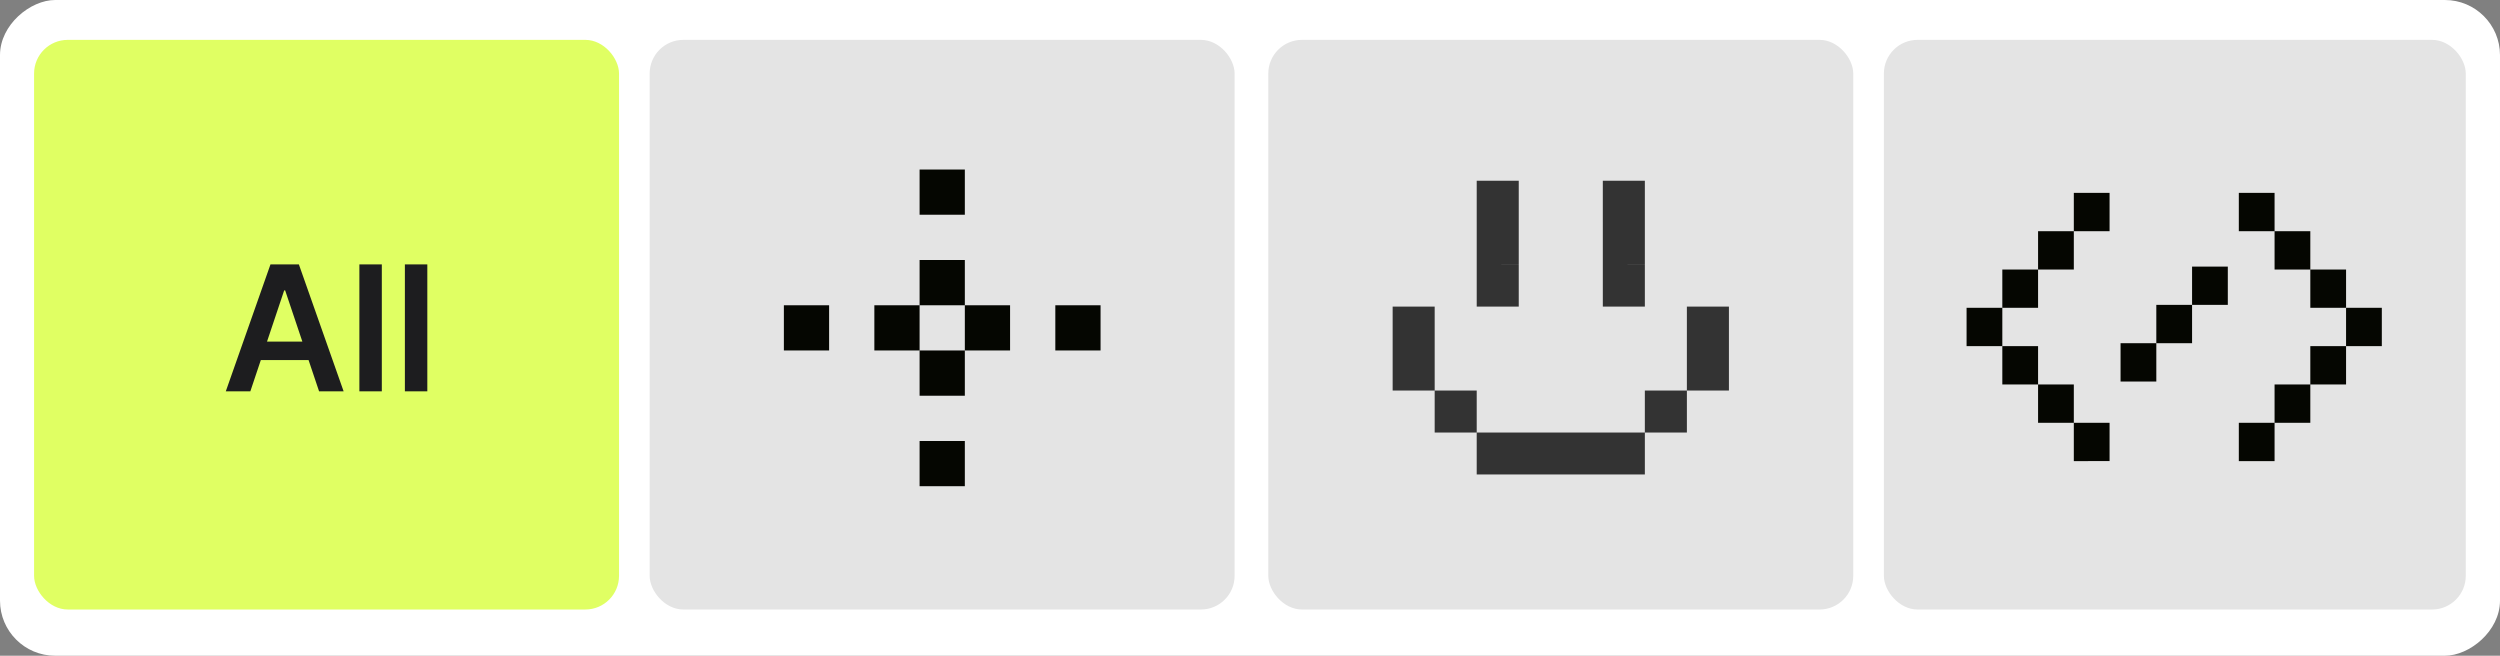
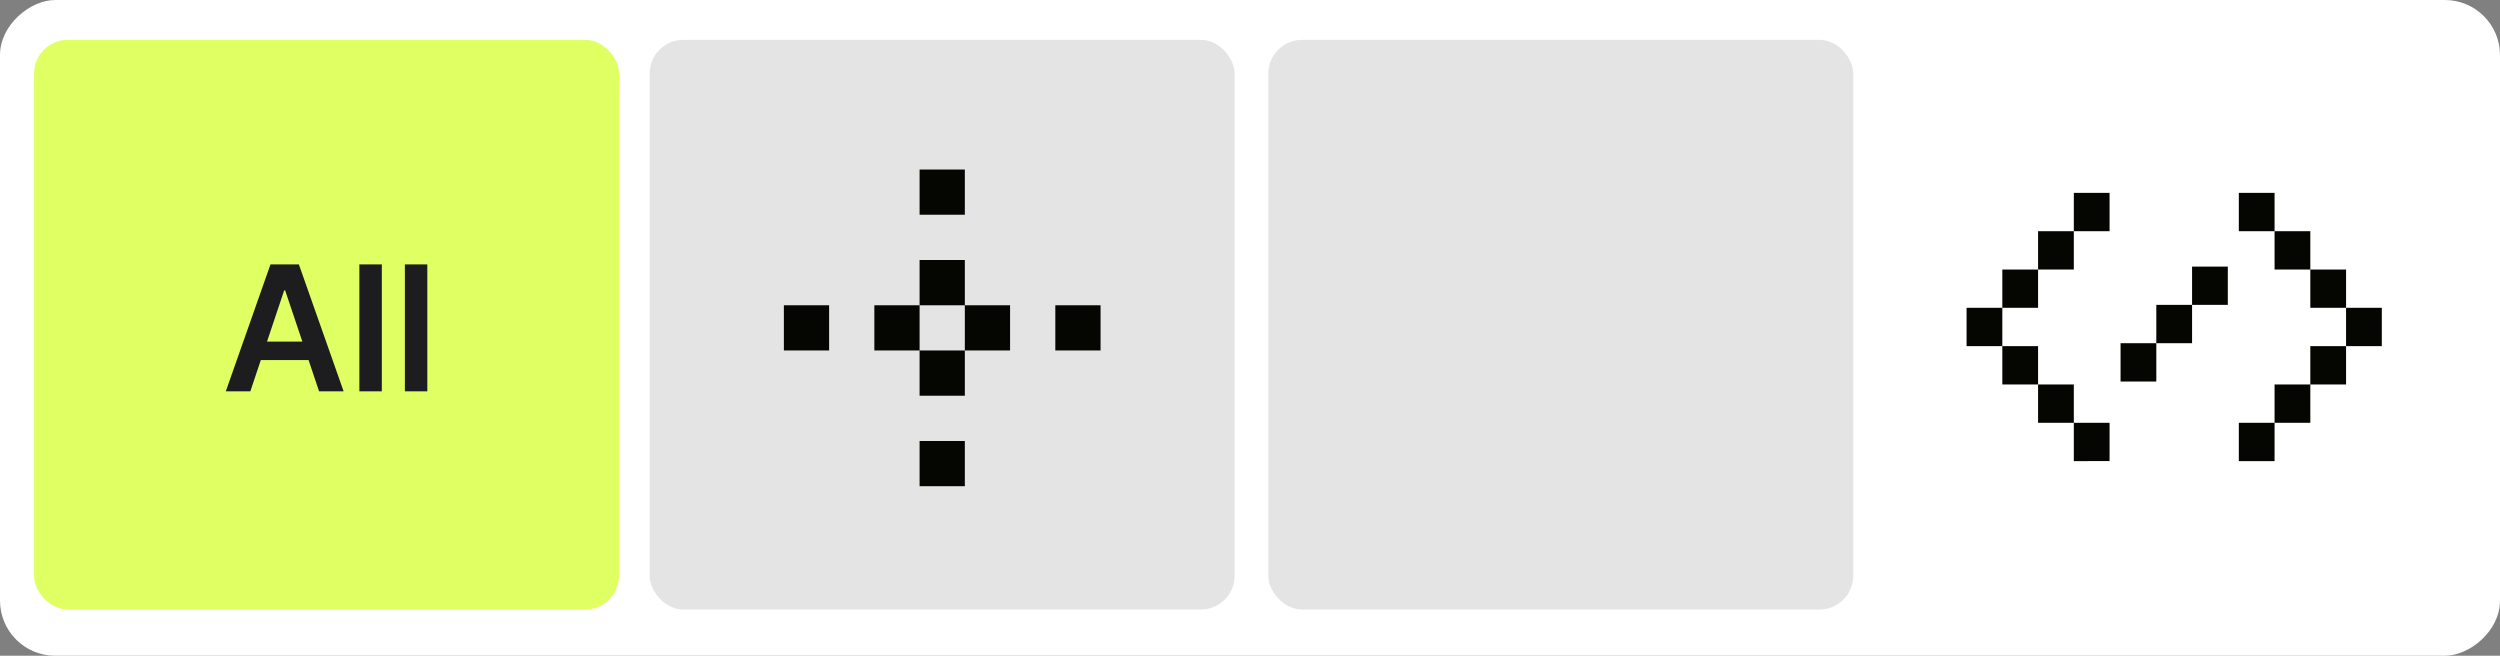
<svg xmlns="http://www.w3.org/2000/svg" width="816.302" height="214.112" viewBox="0 0 816.302 214.112">
  <rect x="0" y="0" width="816.302" height="214.112" fill="#808080" stroke="none" />
  <g id="Group_51844" data-name="Group 51844" transform="translate(-312.849 -323.944)">
    <rect id="Rectangle_24899" data-name="Rectangle 24899" width="214.112" height="816.302" rx="18" transform="translate(312.849 538.056) rotate(-90)" fill="#fff" />
    <g id="Group_51633" data-name="Group 51633" transform="translate(324.46 337.325)">
      <rect id="Rectangle_24253" data-name="Rectangle 24253" width="191" height="186" rx="11" transform="translate(-0.485 -0.364)" fill="#e0ff63" />
    </g>
    <g id="Group_51145" data-name="Group 51145" transform="translate(927.677 337.325)">
-       <rect id="Rectangle_24254" data-name="Rectangle 24254" width="190" height="186" rx="11" transform="translate(0.299 -0.364)" fill="#e4e4e4" />
-     </g>
+       </g>
    <path id="Union_106" data-name="Union 106" d="M88.895,87.58V75.069h11.673V87.58Zm-53.877,0V75.068H23.345V62.556H11.673V50.046H0V37.534H11.673V50.046H23.345v12.51H35.018V75.068H46.691V87.579Zm65.549-12.51V62.557h11.673V75.069Zm11.673-12.512V50.046h11.673V62.557Zm-61.959-.962V49.083H61.956V61.595Zm73.631-11.549V37.534H112.241V25.024H100.567V12.512H88.895V0h11.673V12.512h11.673V25.024h11.673V37.534h11.673V50.046Zm-61.957-.963V36.57H73.63V49.083ZM11.673,37.534V25.024H23.345V37.534ZM73.63,36.57V24.063H85.3V36.57ZM23.345,25.024V12.512H35.018V25.024ZM35.018,12.512V0H46.691V12.512Z" transform="translate(954.976 386.923)" fill="#050601" />
    <g id="Group_51632" data-name="Group 51632" transform="translate(525.46 337.325)">
      <rect id="Rectangle_24253-2" data-name="Rectangle 24253" width="191" height="186" rx="11" transform="translate(-0.485 -0.364)" fill="#e4e4e4" />
    </g>
    <g id="Group_51630" data-name="Group 51630" transform="translate(528.449 526.161) rotate(-90)">
      <path id="Union_108" data-name="Union 108" d="M44.315,103.406V88.634H59.087v14.772Zm0-29.546V59.087H29.544V44.315H44.315V59.087H59.087V73.859ZM88.634,59.087V44.315h14.772V59.087Zm-29.547,0V44.315H73.859V59.087ZM0,59.087V44.315H14.772V59.087ZM44.315,44.315V29.544H59.087V44.315Zm0-29.544V0H59.087V14.772Z" transform="translate(43.46 40.351)" fill="#050601" />
    </g>
    <g id="Group_51146" data-name="Group 51146" transform="translate(727.46 337.325)">
      <rect id="Rectangle_24253-3" data-name="Rectangle 24253" width="191" height="186" rx="11" transform="translate(-0.485 -0.364)" fill="#e4e4e4" />
    </g>
    <g id="Group_51634" data-name="Group 51634" transform="translate(12059.576 19429.949)">
-       <path id="Union_140" data-name="Union 140" d="M68.624,95.917v-13.7H82.349v13.7Zm-13.725,0v-13.7H68.624v13.7Zm-13.726,0v-13.7H54.9v13.7Zm-13.725,0v-13.7H41.173v13.7Zm54.9-13.7v-13.7H96.074v13.7Zm-68.626,0v-13.7H27.448v13.7Zm82.351-13.7v-27.4H109.8v27.4ZM0,68.512v-27.4H13.723v27.4Zm68.626-27.4v-13.7H82.349v13.7Zm-41.176,0v-13.7H41.173v13.7Zm41.176-13.7V13.7H82.349v13.7Zm-41.176,0V13.7H41.173v13.7ZM68.624,13.7V0H82.349V13.7Zm-41.176,0V0H41.173V13.7Z" transform="translate(-11291.998 -19047.002)" fill="#333" />
-     </g>
+       </g>
    <path id="Path_60984" data-name="Path 60984" d="M-26.071,0h-8.016l14.594-41.455h9.271L4.392,0H-3.623L-14.7-32.953h-.324Zm.263-16.254H-3.947v6.032H-25.808Zm42.669-25.2V0H9.534V-41.455Zm14.857,0V0H24.391V-41.455Z" transform="translate(420.66 451.728)" fill="#1d1d1f" />
  </g>
</svg>